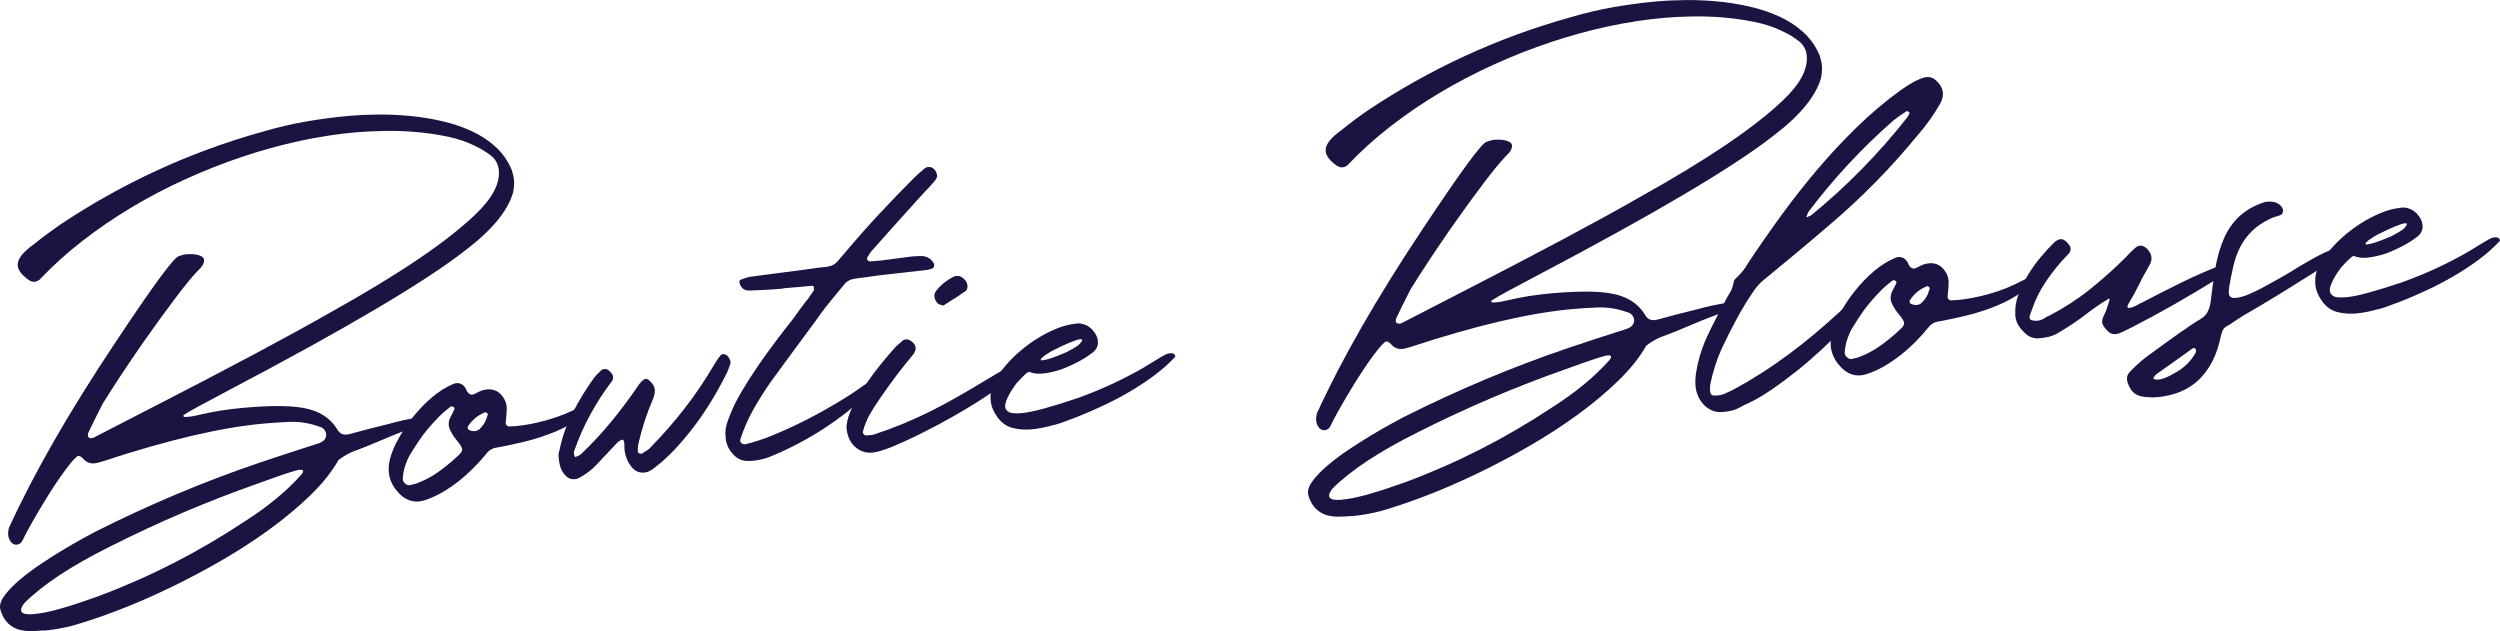
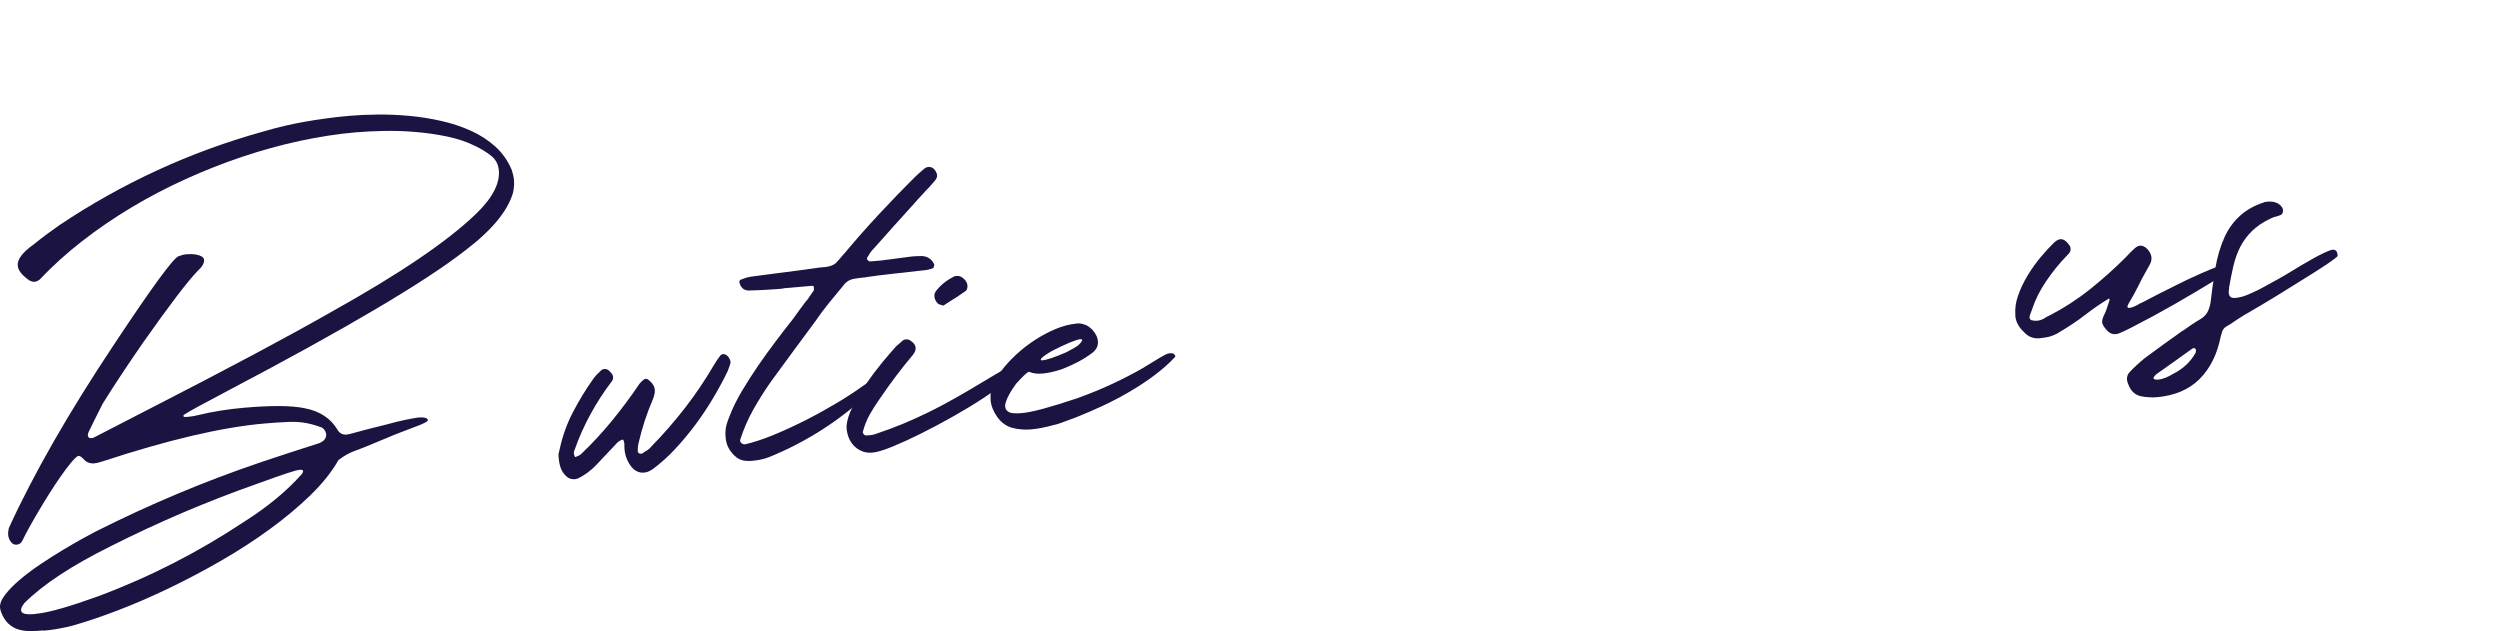
<svg xmlns="http://www.w3.org/2000/svg" width="628.56" height="158.67" viewBox="0 0 628.56 158.67">
  <defs>
    <style>.d{fill:#1b1442;}</style>
  </defs>
  <g id="a" />
  <g id="b">
    <g id="c">
      <g>
        <path class="d" d="M10.9,158.51c-1.14,.1-2.25,.15-3.33,.16-1.08,0-2.09-.14-3.01-.43-.93-.29-1.77-.79-2.51-1.5-.75-.71-1.35-1.7-1.82-2.98-.13-.43-.2-.75-.22-.97-.08-.96,.35-2.06,1.3-3.29s2.2-2.5,3.74-3.8c1.54-1.3,3.26-2.59,5.15-3.86,1.9-1.27,3.74-2.45,5.55-3.53,1.8-1.08,3.44-2.03,4.91-2.84,1.47-.81,2.57-1.41,3.29-1.78,6.8-3.42,13.64-6.58,20.51-9.47,6.87-2.89,13.91-5.56,21.1-8,2.44-.83,4.89-1.64,7.33-2.43,2.45-.79,4.89-1.57,7.34-2.36,1.28-.51,1.87-1.29,1.78-2.34-.22-.99-.8-1.61-1.75-1.83-1.28-.46-2.56-.79-3.86-.99-1.3-.2-2.63-.25-3.99-.18-1.01,.04-2,.1-2.96,.16-.97,.06-1.95,.14-2.96,.23-10.68,.93-24.23,4.11-40.66,9.51-.94,.3-1.64,.47-2.07,.51-1.14,.1-2.08-.28-2.81-1.14-.49-.53-.93-.78-1.32-.74-.46,.26-1.08,.87-1.86,1.82-.78,.95-1.63,2.08-2.55,3.4-.92,1.32-1.87,2.74-2.83,4.28-.97,1.54-1.88,3.04-2.75,4.51-.86,1.46-1.65,2.83-2.35,4.11-.71,1.27-1.22,2.28-1.56,3.01-.19,.41-.41,.71-.68,.89-.27,.18-.54,.28-.8,.3-.57,.05-1.03-.13-1.37-.54-.49-.53-.77-1.19-.83-1.98-.04-.44,.02-1,.18-1.67,6.26-13.69,15.1-29.11,26.52-46.26,9.47-14.28,14.85-21.63,16.13-22.06,.77-.29,1.42-.46,1.94-.5,.26-.02,.65-.03,1.16-.04,.51,0,1,.05,1.47,.14,.47,.09,.89,.24,1.26,.45,.37,.21,.57,.49,.6,.84,.07,.83-.46,1.76-1.61,2.79-2.59,2.7-7.16,8.7-13.71,18.01-4.03,5.82-7.42,10.95-10.17,15.38-.83,1.62-1.53,3.01-2.11,4.19-.58,1.17-1.06,2.16-1.43,2.94-.15,.32-.21,.61-.19,.88,.04,.48,.37,.7,.98,.64,.26-.02,.52-.11,.77-.27,2.41-1.22,4.78-2.45,7.12-3.67,2.34-1.22,4.72-2.44,7.12-3.67,9.84-5.05,18.52-9.58,26.04-13.59s13.97-7.55,19.35-10.63c8.54-4.76,15.8-9.17,21.77-13.22,5.97-4.05,10.73-7.78,14.27-11.17,4.23-4.03,6.21-7.73,5.91-11.1-.13-1.53-.79-2.76-1.98-3.7-1.19-.93-2.49-1.73-3.92-2.4l-.35-.17c-1.98-.97-4.25-1.72-6.81-2.25-2.56-.53-5.19-.9-7.87-1.13-2.69-.23-5.34-.31-7.96-.26-2.62,.05-4.98,.17-7.08,.35-4.55,.4-9.24,1.12-14.07,2.16-4.83,1.04-9.64,2.37-14.44,3.98-4.8,1.61-9.55,3.48-14.26,5.62-4.71,2.13-9.24,4.5-13.6,7.11-4.36,2.61-8.49,5.43-12.39,8.46-3.9,3.03-7.47,6.26-10.7,9.67-.41,.34-.86,.54-1.34,.58-.39,.03-.85-.1-1.36-.41-1.79-1.25-2.73-2.47-2.83-3.66-.14-1.58,1.23-3.37,4.09-5.39,1.03-.84,2.08-1.66,3.16-2.46s2.16-1.58,3.24-2.33c15.79-10.56,32.78-18.37,50.95-23.45,1.94-.57,3.79-1.06,5.56-1.48,1.77-.42,3.55-.78,5.33-1.09,1.78-.31,3.58-.59,5.39-.83,1.81-.25,3.7-.46,5.67-.63,2.14-.19,4.51-.3,7.08-.32,2.58-.03,5.22,.08,7.94,.33,2.71,.25,5.41,.67,8.08,1.28,2.68,.6,5.18,1.43,7.5,2.49,2.32,1.05,4.37,2.39,6.14,4,1.77,1.61,3.13,3.56,4.09,5.86,.3,.94,.49,1.79,.55,2.53,.08,.96,0,2.03-.25,3.2-1.36,4.62-5.37,9.45-12.03,14.49-10.03,7.85-29.87,19.58-59.52,35.18-3.12,1.64-5.6,2.96-7.43,3.96-1.83,1-3.04,1.7-3.62,2.1-.13,.01-.2,.07-.22,.18-.01,.11-.04,.19-.08,.24,.14,.12,.25,.19,.32,.2,.07,.02,.39,0,.96-.05,.79-.07,1.57-.2,2.35-.4,1.99-.48,3.94-.87,5.85-1.17,1.91-.3,3.83-.53,5.76-.7,6.92-.61,12.02-.57,15.3,.12,3.77,.73,6.51,2.52,8.21,5.37,.52,.92,1.31,1.34,2.36,1.25l.72-.13c2.97-.83,6.05-1.63,9.25-2.4,1.85-.51,3.43-.91,4.73-1.17s2.36-.46,3.19-.58c1.14-.1,1.89-.01,2.27,.26,.14,.12,.22,.25,.23,.38,.03,.35-1.09,.93-3.35,1.75-.73,.29-1.71,.66-2.95,1.12-1.24,.46-2.71,1.05-4.41,1.78-3.66,1.55-6.17,2.57-7.54,3.04-1.45,.52-2.86,1.31-4.23,2.36-1.68,2.97-4.04,5.92-7.07,8.86s-6.45,5.79-10.27,8.57c-3.82,2.78-7.9,5.42-12.24,7.92-4.35,2.5-8.71,4.8-13.09,6.9-4.38,2.1-8.66,3.96-12.85,5.56-4.18,1.6-8,2.88-11.44,3.85-1.86,.47-3.79,.84-5.79,1.1l-1.44,.13Zm-1.04-4.28c3.01-.4,7.91-1.82,14.71-4.27,12.99-4.84,25.25-11.1,36.8-18.77,5.89-3.74,10.71-7.71,14.44-11.92,.28-.33,.41-.63,.38-.89-.02-.22-.34-.3-.95-.25-.88,.08-4.33,1.22-10.35,3.42-6.38,2.24-12.65,4.67-18.82,7.3-6.17,2.63-12.27,5.47-18.31,8.52-9.72,4.82-16.94,9.58-21.65,14.27-1.58,2.08-.84,3.01,2.23,2.78l1.5-.2Z" />
-         <path class="d" d="M146.06,102.22c1.47-.79,2.45-1.21,2.93-1.25,.48-.04,.47,.31-.04,1.06-1.14,1.56-2.69,2.93-4.64,4.11-1.95,1.19-4.05,2.2-6.32,3.03-2.26,.84-4.55,1.52-6.87,2.06-2.31,.53-4.38,.97-6.21,1.3-1.09,.14-1.97,.66-2.64,1.55-.96,1.19-2.02,2.37-3.2,3.55-1.18,1.18-2.42,2.3-3.74,3.34-1.32,1.04-2.69,1.98-4.12,2.81-1.43,.83-2.89,1.49-4.39,1.97-.51,.18-1.01,.29-1.49,.33-1.79,.16-3.42-.47-4.86-1.89-2.47-2.48-3.27-5.4-2.42-8.79,.43-1.67,1.18-3.44,2.25-5.32,1.07-1.88,2.31-3.7,3.72-5.46,1.41-1.75,2.95-3.33,4.61-4.74,1.66-1.4,3.32-2.46,4.98-3.18,.21-.11,.4-.19,.57-.25,.17-.06,.37-.1,.59-.12,.48-.04,.93,.06,1.35,.31,.42,.25,.79,.67,1.1,1.26,0,.09,.04,.15,.08,.19,.01,.13,.04,.22,.09,.26,.41,.63,.83,.92,1.27,.88,.17-.01,.3-.05,.39-.1,.17-.06,.32-.12,.45-.17,.13-.05,.27-.13,.44-.24,.17-.1,.34-.18,.51-.24,.17-.06,.34-.14,.51-.24,.51-.18,1.01-.29,1.49-.33,1.4-.12,2.55,.28,3.45,1.22,.9,.94,1.4,2.04,1.51,3.31-.01,.88-.06,1.79-.16,2.73l-.11,1c-.02,.27,.04,.5,.19,.71,.15,.21,.34,.32,.56,.35,.26-.02,.53-.04,.79-.04s.55-.02,.86-.04c2.54-.22,5.26-.75,8.17-1.58,2.91-.83,5.69-1.95,8.34-3.38Zm-31.95,.15s-.11-.02-.21-.08c-.09-.06-.16-.11-.21-.15-.09,0-.26,.07-.51,.18-.99,.75-1.96,1.59-2.89,2.54-.93,.94-1.84,1.94-2.72,2.98-.88,1.05-1.69,2.13-2.43,3.26-.74,1.12-1.44,2.22-2.09,3.29-1.06,1.95-1.66,3.94-1.79,5.98,0,.44,.18,.83,.57,1.17,.38,.34,.77,.5,1.17,.46,.04-.05,.15-.08,.32-.09,.22-.06,.42-.11,.62-.15s.4-.09,.62-.15c2.05-.75,3.93-1.73,5.63-2.94,1.7-1.21,3.33-2.54,4.88-4,.78-.69,1.16-1.25,1.14-1.69-.02-.44-.42-1.13-1.21-2.08-.74-.86-1.32-1.74-1.75-2.62-.53-1.01-.58-2.04-.14-3.1,.11-.23,.23-.45,.34-.66,.11-.21,.23-.43,.34-.66l.5-1.04s-.02-.12-.05-.23c-.03-.11-.07-.18-.12-.22Zm8.56,1.77s-.07-.08-.08-.13l-.21-.18c-.05-.08-.12-.13-.21-.15-.09-.01-.16-.02-.2-.02-1.83,.73-3.27,1.92-4.32,3.55-.08,.1-.1,.24-.06,.44,.04,.2,.13,.33,.27,.41,.51,.27,1.03,.37,1.55,.33,.44-.04,.83-.21,1.18-.53,.35-.32,.67-.69,.96-1.11,.29-.42,.53-.87,.71-1.35,.18-.48,.32-.9,.42-1.26Z" />
        <path class="d" d="M140.42,114.16c.07-.23,.12-.46,.17-.71,.04-.25,.1-.48,.17-.71,.69-3.19,1.8-6.26,3.33-9.19,1.53-2.94,3.24-5.72,5.12-8.36,.39-.56,.9-1.12,1.51-1.65,.12-.1,.26-.24,.42-.43,.2-.19,.46-.3,.77-.33,.44-.04,.82,.08,1.16,.36,.14,.12,.36,.34,.65,.67,.25,.29,.38,.62,.42,.99,.03,.37-.05,.7-.25,.98-2.02,2.65-3.83,5.43-5.42,8.35-1.6,2.92-2.94,5.95-4.04,9.09-.04,.05-.06,.09-.05,.14,0,.04-.01,.09-.05,.14-.07,.23-.07,.47,0,.73,.07,.26,.15,.49,.26,.7,.08-.05,.16-.08,.22-.09s.14-.03,.22-.08c.3-.11,.62-.27,.95-.48,2.81-2.67,5.43-5.49,7.86-8.46,2.43-2.97,4.74-6.07,6.93-9.31,.32-.42,.72-.81,1.22-1.17,.04,0,.09-.02,.13-.04,.04-.03,.11-.04,.19-.05,.22-.02,.42,.03,.61,.15,.9,.67,1.44,1.38,1.64,2.14,.2,.76,.06,1.71-.41,2.85-1.54,3.58-2.74,7.25-3.6,11.03-.07,.23-.11,.47-.13,.74-.02,.27-.04,.51-.07,.73,.03,.31,.02,.53,0,.66,.01,.13,.1,.26,.26,.37,.16,.12,.36,.17,.58,.15,.17-.02,.3-.05,.39-.1,.08-.1,.16-.17,.25-.22,.08-.05,.17-.1,.25-.15,.51-.26,.94-.57,1.31-.91l.24-.29c3.12-3.18,5.98-6.47,8.6-9.85,2.62-3.38,5.06-7,7.32-10.86,.46-.79,.99-1.56,1.58-2.32,.12-.19,.33-.29,.63-.32l.26-.02c.45,.05,.85,.33,1.2,.85,.35,.52,.5,.98,.45,1.38-.1,.36-.21,.71-.34,1.05-.13,.34-.26,.7-.4,1.06-1.05,2.17-2.25,4.4-3.62,6.7-1.36,2.3-2.86,4.54-4.47,6.71-1.62,2.17-3.34,4.23-5.15,6.17-1.81,1.95-3.72,3.64-5.71,5.1-.04,.05-.1,.08-.19,.08-.54,.4-1.16,.63-1.86,.69-1.23,.11-2.28-.37-3.17-1.44-1.19-1.53-1.79-3.29-1.78-5.27,.02-.22,.02-.44-.02-.66-.04-.22-.09-.43-.16-.65-.05-.04-.08-.1-.08-.19,0-.04-.07-.06-.2-.05l-.26,.02s-.08,.07-.13,.08c-.04,0-.09,.03-.13,.08-.21,.11-.4,.22-.56,.35-.17,.12-.33,.28-.49,.47-1.66,1.73-3.33,3.51-5.03,5.34-1.33,1.39-2.85,2.52-4.54,3.37-.34,.12-.62,.19-.84,.21-.79,.07-1.47-.14-2.04-.62-.81-.72-1.36-1.57-1.64-2.54s-.43-2.02-.44-3.17Z" />
        <path class="d" d="M188.23,73.05c-1.15-.03-1.91-.65-2.28-1.85-.13-.47-.02-.77,.32-.89,.08-.05,.16-.08,.22-.08s.14-.03,.22-.09c.72-.28,1.41-.48,2.07-.58,2.27-.29,4.54-.58,6.8-.89,2.27-.31,4.53-.61,6.8-.89,.61-.1,1.24-.18,1.9-.26,.66-.08,1.29-.17,1.9-.27l1.18-.1c.39-.04,.7-.08,.91-.15,.96-.17,1.71-.59,2.27-1.26,.32-.38,.66-.77,1.02-1.18,.36-.41,.7-.8,1.02-1.18,2.76-3.29,5.58-6.48,8.46-9.57,2.88-3.1,5.85-6.17,8.89-9.21,.41-.39,.8-.75,1.19-1.1s.79-.69,1.2-1.03c.33-.29,.69-.46,1.08-.49,.83-.07,1.49,.36,1.96,1.28,.37,.67,.32,1.34-.16,2-.28,.33-.55,.64-.81,.93-.26,.29-.53,.6-.81,.93-.16,.15-.31,.29-.43,.43s-.26,.29-.43,.43c-.44,.52-.9,1.04-1.39,1.54s-.95,1.02-1.39,1.54c-1.73,1.92-3.46,3.83-5.19,5.75-1.73,1.92-3.46,3.85-5.18,5.81-.49,.48-.9,1.05-1.24,1.7-.16,.19-.26,.33-.29,.42-.07,.23-.07,.4-.02,.53,.29,.33,.55,.48,.77,.46l2.96-.26,.2-.02c.48-.09,.95-.15,1.41-.19s.93-.1,1.41-.19c.74-.11,1.5-.21,2.29-.3,.79-.09,1.55-.19,2.29-.3,.48-.04,.93-.07,1.35-.08,.42-.01,.85-.02,1.29-.01,1.34,.15,2.3,.84,2.89,2.06,.01,.13,0,.3-.06,.5-.05,.2-.11,.35-.19,.45-.21,.11-.45,.19-.71,.26-.26,.07-.52,.13-.78,.2l-7.86,.89c-.83,.12-1.64,.21-2.42,.28-.79,.07-1.6,.16-2.42,.28-.35,.08-.72,.13-1.11,.16-.39,.04-.76,.09-1.11,.16-.48,.09-.98,.15-1.5,.2s-1.03,.11-1.5,.2c-1.36,.12-2.41,.7-3.16,1.73-1.2,1.43-2.41,2.89-3.62,4.39-1.22,1.5-2.35,3.02-3.41,4.57-1.89,2.55-3.77,5.08-5.62,7.61-1.85,2.52-3.72,5.08-5.62,7.67-1.61,2.3-3.07,4.62-4.39,6.97-1.32,2.34-2.41,4.85-3.28,7.53-.1,.32-.02,.61,.24,.87,.27,.26,.6,.38,.99,.34,2.16-.5,4.56-1.29,7.2-2.38,2.64-1.09,5.32-2.33,8.05-3.71,2.72-1.38,5.35-2.84,7.89-4.36,2.54-1.52,4.74-2.96,6.6-4.32,.58-.4,1.12-.7,1.61-.9,.49-.2,.91-.31,1.26-.34,.22-.02,.38,.01,.47,.09,.19,.16,.26,.35,.22,.58s-.16,.46-.34,.69c-.18,.24-.37,.46-.57,.68-.2,.22-.39,.38-.55,.48-.04,.05-.07,.07-.09,.07-.02,0-.05,.03-.09,.07-7.58,7.19-16.16,12.73-25.74,16.61-1.28,.46-2.56,.75-3.83,.86-.22,.02-.45,.04-.69,.06-.24,.02-.47,.02-.7,0-1.32,.03-2.44-.41-3.36-1.29-1.4-1.33-2.15-2.88-2.26-4.63-.17-1.4,.02-2.8,.56-4.22,.07-.23,.16-.45,.27-.69,.11-.23,.2-.46,.27-.69,.72-1.87,1.71-3.88,2.98-6.02,1.27-2.14,2.64-4.28,4.1-6.41,1.47-2.13,2.96-4.21,4.49-6.22,1.52-2.01,2.94-3.84,4.25-5.5,.55-.8,1.11-1.57,1.68-2.33,.57-.76,1.14-1.51,1.69-2.26,.04-.05,.08-.07,.13-.08l1.76-2.54c.03-.13,.03-.42,0-.86-.05-.04-.07-.08-.08-.12,0-.09-.06-.14-.15-.15-.09-.01-.18-.02-.27-.01l-6.3,.55c-.22,.02-.42,.04-.59,.05s-.35,.05-.52,.11c-1.4,.12-2.81,.23-4.24,.3-1.43,.08-2.84,.14-4.25,.17Z" />
        <path class="d" d="M219.39,113.8c-1.05,.09-1.99-.05-2.82-.42-.83-.37-1.52-.88-2.09-1.54-.56-.66-.98-1.4-1.25-2.24s-.4-1.67-.39-2.51c.13-1.51,.68-3.2,1.64-5.07,.96-1.87,2.08-3.73,3.35-5.59,1.27-1.85,2.6-3.61,3.97-5.28,1.38-1.66,2.55-3.02,3.51-4.08l1.29-1.11c.32-.38,.7-.59,1.14-.63,.44-.04,.82,.06,1.15,.3,1.5,.97,1.73,2.14,.7,3.51-2.96,3.52-5.72,7.18-8.3,10.98-.04,.09-.13,.23-.29,.42-.86,1.22-1.66,2.48-2.38,3.78s-1.28,2.71-1.68,4.25c-.02,.22,.06,.44,.25,.64,.19,.2,.42,.29,.69,.27,.35-.03,.7-.06,1.05-.09s.7-.1,1.04-.22c2.53-.84,4.93-1.73,7.21-2.68,2.28-.95,4.49-1.96,6.65-3.03,2.16-1.07,4.32-2.22,6.48-3.45,2.16-1.22,4.4-2.54,6.7-3.93,1.09-.67,2.1-1.28,3.05-1.82s1.77-1.03,2.49-1.44c.21-.11,.48-.21,.8-.3,.32-.09,.62-.15,.88-.18,.57-.05,.87,.12,.91,.52-.02,.75-.78,1.78-2.28,3.08-1.5,1.3-3.39,2.7-5.69,4.2-2.29,1.5-4.83,3.04-7.6,4.6-2.77,1.57-5.48,3-8.12,4.32-2.64,1.31-5.04,2.4-7.19,3.28-2.15,.87-3.78,1.36-4.87,1.45Zm17.81-36.96c-.09-.04-.18-.06-.27-.08-.09-.01-.18-.04-.27-.08-.27-.06-.5-.13-.68-.21-.52-.44-.86-.97-1-1.6-.14-.63-.04-1.18,.32-1.65,1.15-1.51,2.63-2.72,4.45-3.63,.12-.1,.26-.16,.42-.17l.43-.04c.57-.05,1.09,.15,1.57,.59,.81,.64,1.16,1.4,1.06,2.29-.03,.18-.08,.36-.15,.54-.07,.18-.17,.3-.3,.36-.71,.5-1.4,.98-2.09,1.44s-1.39,.89-2.1,1.31c-.21,.15-.44,.3-.69,.46s-.48,.31-.69,.46Z" />
        <path class="d" d="M270.68,81.32c.66-.06,1.33,.04,2.01,.29,.54,.13,1.17,.54,1.89,1.22,.88,.98,1.36,1.91,1.44,2.79l.02,.26c.09,1.01-.32,1.9-1.22,2.69-1.24,.95-2.49,1.75-3.76,2.41-1.27,.66-2.62,1.28-4.07,1.85-1.89,.61-3.51,.97-4.87,1.09-1.31,.12-2.43-.03-3.35-.43l-.2,.02c-.47,.22-1.5,1.21-3.11,2.99-.24,.33-.52,.74-.85,1.23-.33,.49-.64,1-.92,1.54-.28,.53-.53,1.06-.72,1.59-.2,.52-.28,.98-.24,1.38,.07,.79,.58,1.32,1.53,1.59,.76,.11,1.69,.12,2.78,.02,2.45-.21,7.06-1.46,13.83-3.73,3.21-1.16,6.15-2.37,8.82-3.62,2.67-1.25,5.14-2.52,7.41-3.82,3.97-2.46,6.12-3.71,6.42-3.74,.13-.06,.37-.1,.72-.13,.57-.05,.96,.12,1.17,.49,.05,.13,.09,.24,.09,.32v.07c-1.57,1.68-3.35,3.26-5.34,4.74-1.99,1.48-4.07,2.85-6.26,4.12-2.18,1.27-4.41,2.44-6.68,3.5-2.27,1.06-4.49,2.01-6.66,2.87-3.24,1.25-5.15,1.91-5.72,1.96-2.07,.58-3.93,.94-5.6,1.08-1.62,.14-3.19,.01-4.7-.38-1.51-.4-2.77-1.3-3.78-2.71-1.01-1.41-1.57-2.82-1.69-4.22v-.13c-.23-2.54,.68-4.98,2.72-7.32,1.03-1.37,2.26-2.72,3.71-4.06,1.45-1.34,3.02-2.56,4.71-3.66,1.69-1.1,3.43-2.02,5.22-2.77,1.79-.75,3.53-1.2,5.24-1.35Zm-9,9.12c.01,.13,.15,.19,.41,.16,1.09-.1,3.11-.78,6.04-2.05,.72-.37,1.32-.7,1.8-.98,.48-.28,.89-.55,1.22-.8,.65-.63,.96-1.08,.94-1.34,0-.09-.17-.14-.48-.16-1.26,.2-3.67,1.2-7.21,3.01-1.85,1.09-2.75,1.81-2.72,2.16Z" />
-         <path class="d" d="M339.76,129.74c-1.14,.1-2.25,.15-3.33,.16-1.08,0-2.09-.14-3.02-.43-.93-.29-1.77-.79-2.51-1.5-.75-.71-1.35-1.7-1.82-2.98-.13-.43-.2-.75-.22-.97-.08-.96,.35-2.06,1.3-3.29,.95-1.23,2.2-2.5,3.74-3.8,1.54-1.3,3.26-2.59,5.15-3.86,1.9-1.27,3.74-2.44,5.55-3.53,1.8-1.08,3.44-2.03,4.91-2.84,1.47-.81,2.57-1.41,3.29-1.78,6.8-3.42,13.64-6.58,20.51-9.47,6.87-2.89,13.91-5.56,21.1-8,2.44-.83,4.89-1.64,7.33-2.43,2.45-.79,4.89-1.57,7.34-2.36,1.28-.51,1.87-1.29,1.78-2.34-.22-1-.8-1.61-1.75-1.83-1.28-.46-2.56-.79-3.86-.99-1.3-.19-2.63-.25-3.99-.18-1.01,.04-2,.1-2.96,.16-.97,.06-1.95,.14-2.96,.23-10.68,.94-24.23,4.11-40.66,9.51-.94,.3-1.64,.47-2.07,.51-1.14,.1-2.08-.28-2.81-1.14-.49-.53-.93-.78-1.32-.75-.46,.26-1.08,.87-1.86,1.82-.78,.95-1.63,2.08-2.55,3.4-.92,1.32-1.87,2.74-2.83,4.28-.97,1.54-1.88,3.04-2.75,4.51-.86,1.46-1.65,2.83-2.35,4.11-.71,1.28-1.22,2.28-1.56,3.01-.18,.41-.41,.71-.68,.89-.27,.18-.54,.28-.8,.3-.57,.05-1.03-.13-1.37-.54-.49-.53-.77-1.19-.83-1.98-.04-.44,.02-.99,.18-1.67,6.26-13.69,15.1-29.11,26.52-46.26,9.47-14.28,14.85-21.63,16.13-22.06,.77-.29,1.42-.45,1.94-.5,.26-.02,.65-.03,1.15-.04,.51,0,1,.04,1.47,.14,.47,.09,.89,.24,1.26,.45,.37,.21,.57,.49,.6,.84,.07,.83-.46,1.76-1.61,2.79-2.59,2.7-7.16,8.7-13.71,18.01-4.03,5.82-7.42,10.95-10.17,15.38-.83,1.62-1.53,3.01-2.11,4.19-.58,1.17-1.06,2.16-1.43,2.94-.15,.32-.21,.61-.19,.88,.04,.48,.37,.7,.98,.64,.26-.02,.52-.11,.77-.27,2.41-1.22,4.78-2.45,7.12-3.67,2.34-1.22,4.72-2.44,7.12-3.67,9.84-5.05,18.52-9.58,26.04-13.59s13.97-7.55,19.35-10.63c8.54-4.76,15.79-9.17,21.77-13.22,5.97-4.05,10.73-7.78,14.27-11.17,4.23-4.03,6.21-7.73,5.91-11.1-.13-1.53-.79-2.76-1.98-3.7s-2.49-1.73-3.92-2.4l-.35-.17c-1.98-.97-4.25-1.72-6.81-2.25-2.56-.53-5.19-.9-7.87-1.13-2.69-.23-5.34-.31-7.96-.26-2.62,.05-4.98,.17-7.08,.36-4.55,.4-9.24,1.12-14.07,2.16-4.83,1.04-9.64,2.37-14.44,3.98-4.8,1.61-9.55,3.48-14.26,5.62s-9.24,4.5-13.6,7.11c-4.36,2.61-8.49,5.43-12.39,8.46-3.9,3.03-7.47,6.26-10.7,9.67-.41,.35-.86,.54-1.34,.58-.39,.04-.85-.1-1.36-.41-1.79-1.25-2.73-2.47-2.83-3.66-.14-1.58,1.23-3.37,4.09-5.39,1.03-.84,2.08-1.66,3.16-2.46,1.08-.8,2.15-1.58,3.24-2.33,15.79-10.56,32.78-18.37,50.95-23.45,1.94-.57,3.79-1.06,5.56-1.48,1.77-.42,3.55-.78,5.33-1.1,1.78-.31,3.58-.59,5.39-.83,1.81-.25,3.7-.46,5.67-.63,2.14-.19,4.51-.29,7.08-.32s5.22,.08,7.94,.33c2.71,.25,5.41,.67,8.08,1.28,2.68,.6,5.18,1.43,7.5,2.49,2.32,1.05,4.37,2.39,6.14,4,1.77,1.61,3.13,3.56,4.09,5.86,.3,.94,.49,1.79,.55,2.53,.08,.96,0,2.03-.25,3.2-1.36,4.62-5.37,9.45-12.03,14.49-10.03,7.85-29.87,19.58-59.52,35.18-3.12,1.64-5.6,2.96-7.43,3.96-1.83,1-3.04,1.7-3.62,2.1-.13,.01-.2,.07-.22,.18-.01,.11-.04,.19-.08,.24,.14,.12,.25,.19,.32,.2,.07,.02,.39,0,.96-.05,.79-.07,1.57-.2,2.35-.4,1.99-.48,3.94-.87,5.85-1.17,1.91-.3,3.83-.53,5.76-.7,6.92-.6,12.02-.57,15.29,.12,3.77,.73,6.51,2.52,8.21,5.37,.52,.92,1.31,1.34,2.36,1.25l.72-.13c2.97-.83,6.05-1.63,9.25-2.4,1.85-.51,3.43-.91,4.73-1.17,1.3-.27,2.36-.46,3.19-.58,1.14-.1,1.89-.01,2.27,.26,.14,.12,.22,.25,.23,.38,.03,.35-1.09,.93-3.35,1.75-.73,.29-1.71,.66-2.95,1.12-1.24,.46-2.71,1.05-4.41,1.78-3.66,1.56-6.17,2.57-7.54,3.04-1.45,.52-2.86,1.31-4.23,2.35-1.68,2.97-4.04,5.92-7.07,8.86-3.03,2.93-6.45,5.79-10.27,8.57-3.82,2.78-7.9,5.42-12.24,7.92-4.35,2.5-8.71,4.8-13.09,6.9-4.38,2.1-8.66,3.96-12.85,5.56-4.18,1.6-8,2.88-11.44,3.85-1.86,.47-3.79,.84-5.79,1.1l-1.44,.13Zm-1.04-4.28c3.01-.4,7.91-1.82,14.71-4.26,12.99-4.84,25.25-11.1,36.8-18.77,5.89-3.74,10.71-7.71,14.44-11.92,.28-.33,.41-.63,.38-.89-.02-.22-.33-.3-.95-.25-.88,.08-4.33,1.22-10.35,3.42-6.38,2.23-12.65,4.67-18.82,7.3-6.17,2.63-12.27,5.47-18.31,8.52-9.72,4.82-16.94,9.58-21.65,14.27-1.58,2.08-.84,3.01,2.23,2.78l1.5-.2Z" />
-         <path class="d" d="M432.95,103.59c-.92,.08-1.77-.06-2.55-.41-.78-.35-1.46-.83-2.04-1.44-.58-.61-1.05-1.32-1.41-2.13-.36-.81-.57-1.65-.65-2.52-.1-1.09-.04-2.27,.16-3.52,.2-1.25,.47-2.51,.83-3.78,.35-1.26,.77-2.49,1.27-3.68,.49-1.19,.98-2.27,1.47-3.24,.71-1.43,1.43-2.84,2.14-4.22,.72-1.39,1.46-2.77,2.22-4.16,.79-1.08,1.28-2.25,1.48-3.5,.02-.27,.12-.51,.3-.72,.18-.21,.37-.42,.58-.61,1.1-1.02,2.01-2.18,2.74-3.48,2.61-3.93,5.35-7.88,8.23-11.84,2.87-3.96,5.89-7.8,9.05-11.54,3.16-3.74,6.48-7.32,9.98-10.73,3.49-3.42,7.17-6.53,11.03-9.33,.38-.25,.84-.57,1.41-.95,.56-.38,1.15-.74,1.76-1.08,.61-.34,1.22-.64,1.84-.89,.62-.25,1.15-.4,1.58-.44,.96-.08,1.76,.2,2.39,.85,1.86,1.65,2.23,3.56,1.1,5.73-1.65,2.88-3.49,5.49-5.54,7.83-3.39,4.13-6.92,8.08-10.61,11.85-3.69,3.76-7.58,7.39-11.69,10.88-2.75,2.36-5.51,4.7-8.29,7.01-2.78,2.32-5.58,4.63-8.42,6.96-.87,.69-1.81,1.79-2.82,3.29-1.02,1.5-2,3.1-2.96,4.79-.95,1.7-1.84,3.37-2.67,5.03-.83,1.66-1.48,3-1.96,4.01-.67,1.47-1.24,2.96-1.72,4.49-.48,1.52-.88,3.06-1.18,4.64-.06,.36-.08,.7-.08,1.03,0,.33,.05,.67,.12,1.01,.01,.17,.11,.32,.27,.44,.17,.12,.31,.19,.45,.23l.33-.03c.14,.03,.28,.04,.43,.03,.15-.01,.3-.03,.43-.04,.48-.04,.96-.15,1.43-.32,1.06-.45,2.1-.94,3.11-1.5,1.01-.55,2-1.11,2.96-1.68,2.52-1.5,4.9-3.03,7.14-4.59,2.25-1.56,4.42-3.18,6.52-4.84,2.1-1.66,4.18-3.4,6.23-5.21,2.05-1.81,4.11-3.69,6.19-5.64,.98-.88,1.8-1.35,2.46-1.41,.61-.05,.98,.17,1.12,.66,.13,.5,.04,.93-.28,1.32-.15,.28-.47,.71-.94,1.31-.48,.59-1.02,1.24-1.62,1.93-.6,.69-1.19,1.35-1.78,1.97-.58,.63-1.04,1.11-1.36,1.44-.04,.05-.07,.07-.09,.07-.02,0-.05,.03-.09,.08-1.45,1.54-3.15,3.21-5.09,5.01s-3.98,3.56-6.12,5.27c-2.15,1.71-4.31,3.31-6.5,4.8-2.19,1.49-4.25,2.68-6.21,3.55-.3,.11-.58,.25-.86,.41-.27,.16-.56,.31-.85,.47-.72,.37-1.43,.63-2.15,.78-.71,.15-1.44,.26-2.19,.32Zm21.83-49.22c.22-.02,.39-.08,.51-.18,8.98-7.31,17.1-15.59,24.36-24.83,.19-.33,.34-.65,.45-.96-.02-.17-.11-.28-.29-.31-.14-.12-.28-.17-.41-.16-.17,.1-.32,.21-.47,.31-.15,.1-.3,.2-.47,.31-.79,.51-1.62,1.11-2.49,1.81-7.83,6.86-14.9,14.47-21.23,22.83-.08,.1-.14,.19-.17,.28s-.07,.18-.11,.27c-.04,.09-.05,.16-.05,.2,0,.04-.01,.09-.05,.14-.19,.37-.19,.55-.02,.53,.13-.01,.28-.09,.44-.24Z" />
-         <path class="d" d="M508.6,70.5c1.47-.79,2.45-1.21,2.93-1.25,.48-.04,.47,.31-.04,1.06-1.14,1.56-2.69,2.93-4.64,4.11-1.95,1.19-4.05,2.2-6.32,3.04-2.27,.84-4.55,1.52-6.87,2.06-2.31,.53-4.38,.97-6.21,1.3-1.09,.14-1.97,.66-2.64,1.55-.96,1.19-2.02,2.37-3.2,3.55-1.18,1.19-2.42,2.3-3.74,3.34-1.32,1.04-2.7,1.98-4.12,2.81-1.43,.83-2.89,1.49-4.39,1.97-.51,.18-1.01,.29-1.49,.33-1.79,.16-3.42-.47-4.86-1.89-2.47-2.48-3.27-5.4-2.42-8.79,.43-1.67,1.18-3.45,2.25-5.33,1.07-1.88,2.31-3.7,3.72-5.45,1.41-1.75,2.95-3.33,4.61-4.74,1.66-1.4,3.32-2.46,4.98-3.18,.21-.11,.4-.19,.57-.25,.17-.06,.37-.1,.58-.12,.48-.04,.93,.06,1.35,.31,.42,.25,.79,.67,1.1,1.26,0,.09,.03,.15,.08,.19,.01,.13,.04,.22,.09,.26,.41,.63,.83,.92,1.27,.88,.17-.01,.3-.05,.39-.1,.17-.06,.32-.12,.45-.17,.13-.05,.28-.13,.44-.24,.17-.1,.34-.18,.51-.24,.17-.06,.34-.14,.51-.24,.51-.18,1.01-.29,1.49-.33,1.4-.12,2.55,.28,3.45,1.22,.9,.94,1.4,2.04,1.51,3.31-.01,.88-.06,1.79-.16,2.73l-.11,1c-.02,.27,.04,.5,.19,.71s.34,.32,.56,.35c.26-.02,.53-.04,.79-.04,.27,0,.55-.02,.86-.04,2.54-.22,5.26-.75,8.17-1.57s5.69-1.95,8.34-3.38Zm-31.95,.15s-.11-.02-.21-.08c-.09-.06-.17-.11-.21-.15-.09,0-.26,.07-.51,.18-.99,.75-1.96,1.59-2.89,2.54-.93,.94-1.84,1.94-2.72,2.98-.88,1.05-1.69,2.13-2.43,3.26-.74,1.12-1.44,2.22-2.09,3.29-1.06,1.95-1.66,3.94-1.79,5.98,0,.44,.18,.83,.57,1.17,.38,.34,.77,.5,1.17,.46,.04-.05,.15-.08,.32-.09,.22-.06,.42-.11,.62-.15,.19-.04,.4-.09,.62-.15,2.05-.75,3.93-1.73,5.63-2.94s3.33-2.54,4.88-4c.78-.68,1.16-1.25,1.14-1.69-.02-.44-.42-1.13-1.21-2.08-.74-.86-1.32-1.74-1.75-2.63-.53-1.01-.58-2.04-.14-3.1,.11-.23,.23-.45,.34-.66,.11-.21,.23-.43,.34-.66l.5-1.04s-.02-.12-.05-.23c-.03-.11-.07-.18-.12-.22Zm8.56,1.77s-.07-.08-.08-.12l-.21-.18c-.05-.08-.12-.13-.21-.15-.09-.01-.16-.02-.2-.02-1.83,.73-3.27,1.92-4.32,3.55-.08,.1-.1,.24-.06,.44,.04,.19,.13,.33,.27,.41,.51,.26,1.02,.37,1.55,.33,.44-.04,.83-.21,1.18-.53,.35-.32,.67-.69,.96-1.11s.53-.87,.71-1.35c.18-.48,.32-.9,.42-1.26Z" />
        <path class="d" d="M506.71,79.13c-.13-1.53,.1-3.15,.7-4.86,.6-1.71,1.4-3.39,2.4-5.04,1-1.65,2.1-3.2,3.3-4.62s2.31-2.63,3.32-3.6c.57-.53,1.1-.82,1.58-.87,.79-.07,1.56,.46,2.32,1.58,.15,.16,.23,.39,.26,.67,.03,.29,0,.54-.07,.77-.14,.37-.46,.77-.95,1.21-1.78,1.83-3.47,3.92-5.08,6.27-1.6,2.35-2.8,4.75-3.6,7.2-.07,.23-.15,.44-.24,.65-.09,.21-.17,.42-.24,.65-.11,.23-.16,.48-.13,.74,.02,.26,.17,.47,.45,.62,.5,.13,.99,.18,1.47,.14,.53-.05,1.04-.2,1.55-.47l.75-.46c.25-.15,.53-.29,.83-.4,3.59-1.86,6.97-4.05,10.14-6.58,3.17-2.53,6.18-5.22,9.02-8.07,.68-.76,1.43-1.51,2.25-2.25,.45-.39,.89-.61,1.33-.65,.61-.05,1.23,.25,1.86,.9,1.13,1.27,1.31,2.58,.54,3.92-.42,.79-.85,1.58-1.31,2.36-.46,.79-.9,1.62-1.3,2.5-.9,1.8-1.81,3.47-2.74,5-.38,.7-.29,1.02,.28,.97,.39-.04,.88-.19,1.45-.46,.57-.27,.98-.5,1.23-.7h.13c3.25-1.71,6.58-3.4,10.01-5.09,3.42-1.69,6.84-3.19,10.26-4.5,.47-.22,.87-.34,1.22-.37,.39-.03,.6,.07,.62,.31,.02,.24-.05,.53-.22,.88-.17,.34-.37,.67-.61,.98-.24,.31-.42,.51-.54,.61-.04,.05-.07,.07-.09,.07-.02,0-.05,.03-.09,.07-.25,.2-.5,.38-.75,.53-.25,.15-.52,.33-.81,.53-3.52,2.16-7.03,4.24-10.54,6.25-3.51,2.01-7.08,3.94-10.71,5.8-.55,.27-1.1,.54-1.65,.81-.55,.27-1.12,.52-1.72,.75-.17,.06-.41,.1-.72,.13-.79,.07-1.5-.24-2.13-.94-.78-.86-1.18-1.54-1.21-2.04-.02-.5,.14-1.1,.47-1.79,.07-.18,.17-.38,.28-.59,.11-.21,.2-.43,.27-.65,.31-1,.54-1.68,.68-2.04,.14-.36,.19-.63,.13-.8-.1-.12-.21-.11-.33,.03-1.89,1.14-3.76,2.42-5.62,3.87-1.07,.84-2.21,1.66-3.42,2.45-1.21,.79-2.47,1.57-3.77,2.35-.84,.43-1.6,.71-2.27,.86-.67,.15-1.44,.26-2.32,.34-1.49,.09-2.75-.44-3.78-1.59-1.4-1.33-2.12-2.77-2.16-4.31Z" />
        <path class="d" d="M542.14,99.85l-.79,.07c-.8-.02-1.53-.07-2.2-.14-.67-.07-1.27-.23-1.79-.47-.53-.24-.99-.61-1.39-1.1-.4-.5-.74-1.17-1.04-2.03-.31-.99-.16-1.84,.44-2.55,1.13-1.2,2.42-2.39,3.86-3.58,1.58-1.15,3.15-2.31,4.73-3.46,1.58-1.15,3.15-2.28,4.73-3.39,.04-.05,.1-.08,.19-.08,.71-.5,1.41-.99,2.12-1.48,.71-.48,1.42-.93,2.13-1.34,.88-.52,1.51-1.13,1.89-1.85,.38-.72,.64-1.54,.78-2.48,.3-2.67,.69-5.49,1.18-8.44,.49-2.96,1.29-5.65,2.4-8.08,2.01-4.23,5.25-7.08,9.71-8.52,.21-.11,.4-.17,.58-.18,.17-.02,.37-.03,.59-.05,.7-.06,1.37,.02,2.01,.25,.64,.23,1.16,.66,1.57,1.29,.16,.34,.2,.7,.13,1.08-.08,.38-.27,.63-.56,.74-.17,.06-.33,.12-.48,.17-.15,.06-.31,.12-.48,.17-.52,.09-1.04,.27-1.54,.53-1.95,.92-3.53,1.99-4.75,3.2s-2.19,2.54-2.93,3.99c-.73,1.45-1.3,3.04-1.7,4.75-.4,1.71-.76,3.51-1.08,5.39,.02,.22,0,.38-.03,.47-.26,1.57,.27,2.29,1.58,2.18,1.05-.09,2.15-.39,3.3-.88,1.15-.5,2.19-.99,3.11-1.46,1.26-.68,2.56-1.39,3.88-2.13,1.33-.73,2.66-1.51,4-2.33,.38-.25,1.04-.66,2.01-1.23,.96-.57,1.98-1.16,3.05-1.76,1.07-.6,2.1-1.13,3.07-1.59,.97-.46,1.66-.71,2.05-.74,.83-.07,1.25,.46,1.27,1.61-.73,.73-2.85,2.19-6.37,4.4-2.84,1.79-5.69,3.56-8.53,5.31s-5.72,3.46-8.62,5.12c-.59,.36-1.17,.73-1.75,1.11-.58,.38-1.17,.77-1.75,1.18-.17,.1-.33,.19-.47,.27-.15,.08-.31,.17-.47,.27-.67,.41-1.06,.97-1.18,1.69-.07,.18-.12,.34-.16,.48-.03,.13-.06,.27-.1,.41-.89,4.45-2.66,8-5.32,10.66-2.66,2.66-6.28,4.19-10.88,4.59Zm.41-4.4c.66-.06,1.32-.23,1.97-.5,.66-.28,1.28-.6,1.87-.96,2.45-1.23,4.33-2.98,5.63-5.26,.03-.14,.06-.29,.09-.47,.03-.18,.01-.33-.04-.46-.15-.21-.33-.3-.55-.28-.09,0-.21,.06-.38,.17-1.45,1.05-2.92,2.11-4.42,3.17-1.5,1.06-2.99,2.11-4.49,3.17-.25,.2-.49,.46-.72,.79-.04,.05-.06,.11-.05,.2l.02,.2c.1,.08,.21,.14,.35,.17,.18,.03,.32,.05,.44,.06s.21,.02,.3,0Z" />
-         <path class="d" d="M603.74,52.18c.66-.06,1.33,.04,2.01,.29,.54,.13,1.17,.54,1.89,1.22,.88,.98,1.36,1.91,1.43,2.79l.02,.26c.09,1.01-.32,1.9-1.22,2.69-1.24,.95-2.49,1.75-3.76,2.41-1.27,.66-2.62,1.28-4.07,1.85-1.89,.61-3.51,.97-4.87,1.09-1.31,.12-2.43-.03-3.35-.43l-.2,.02c-.47,.22-1.5,1.21-3.11,2.99-.24,.33-.52,.74-.85,1.23s-.64,1-.92,1.54c-.28,.53-.53,1.06-.72,1.59-.2,.52-.28,.98-.24,1.38,.07,.79,.58,1.32,1.53,1.59,.76,.11,1.69,.12,2.78,.02,2.45-.21,7.06-1.46,13.83-3.73,3.21-1.16,6.15-2.37,8.82-3.62,2.67-1.25,5.14-2.52,7.41-3.82,3.97-2.46,6.12-3.71,6.42-3.74,.13-.06,.37-.1,.72-.13,.57-.05,.96,.12,1.17,.49,.05,.13,.09,.24,.09,.32v.07c-1.57,1.68-3.35,3.26-5.34,4.74-1.99,1.48-4.07,2.85-6.26,4.12-2.18,1.27-4.41,2.44-6.67,3.5-2.27,1.06-4.49,2.01-6.66,2.87-3.24,1.25-5.15,1.91-5.72,1.96-2.07,.58-3.93,.94-5.6,1.08-1.62,.14-3.19,.01-4.7-.38-1.51-.4-2.77-1.3-3.78-2.71-1.01-1.41-1.57-2.82-1.69-4.22v-.13c-.23-2.54,.68-4.98,2.72-7.32,1.03-1.37,2.26-2.72,3.71-4.06,1.45-1.34,3.02-2.56,4.71-3.65,1.69-1.1,3.43-2.02,5.22-2.77s3.53-1.2,5.24-1.35Zm-8.99,9.12c.01,.13,.15,.19,.41,.16,1.09-.1,3.11-.78,6.04-2.05,.72-.37,1.32-.7,1.8-.98,.48-.28,.89-.55,1.22-.8,.65-.63,.96-1.08,.94-1.34,0-.09-.17-.14-.48-.16-1.26,.2-3.67,1.2-7.21,3.01-1.85,1.09-2.75,1.81-2.72,2.16Z" />
      </g>
    </g>
  </g>
</svg>